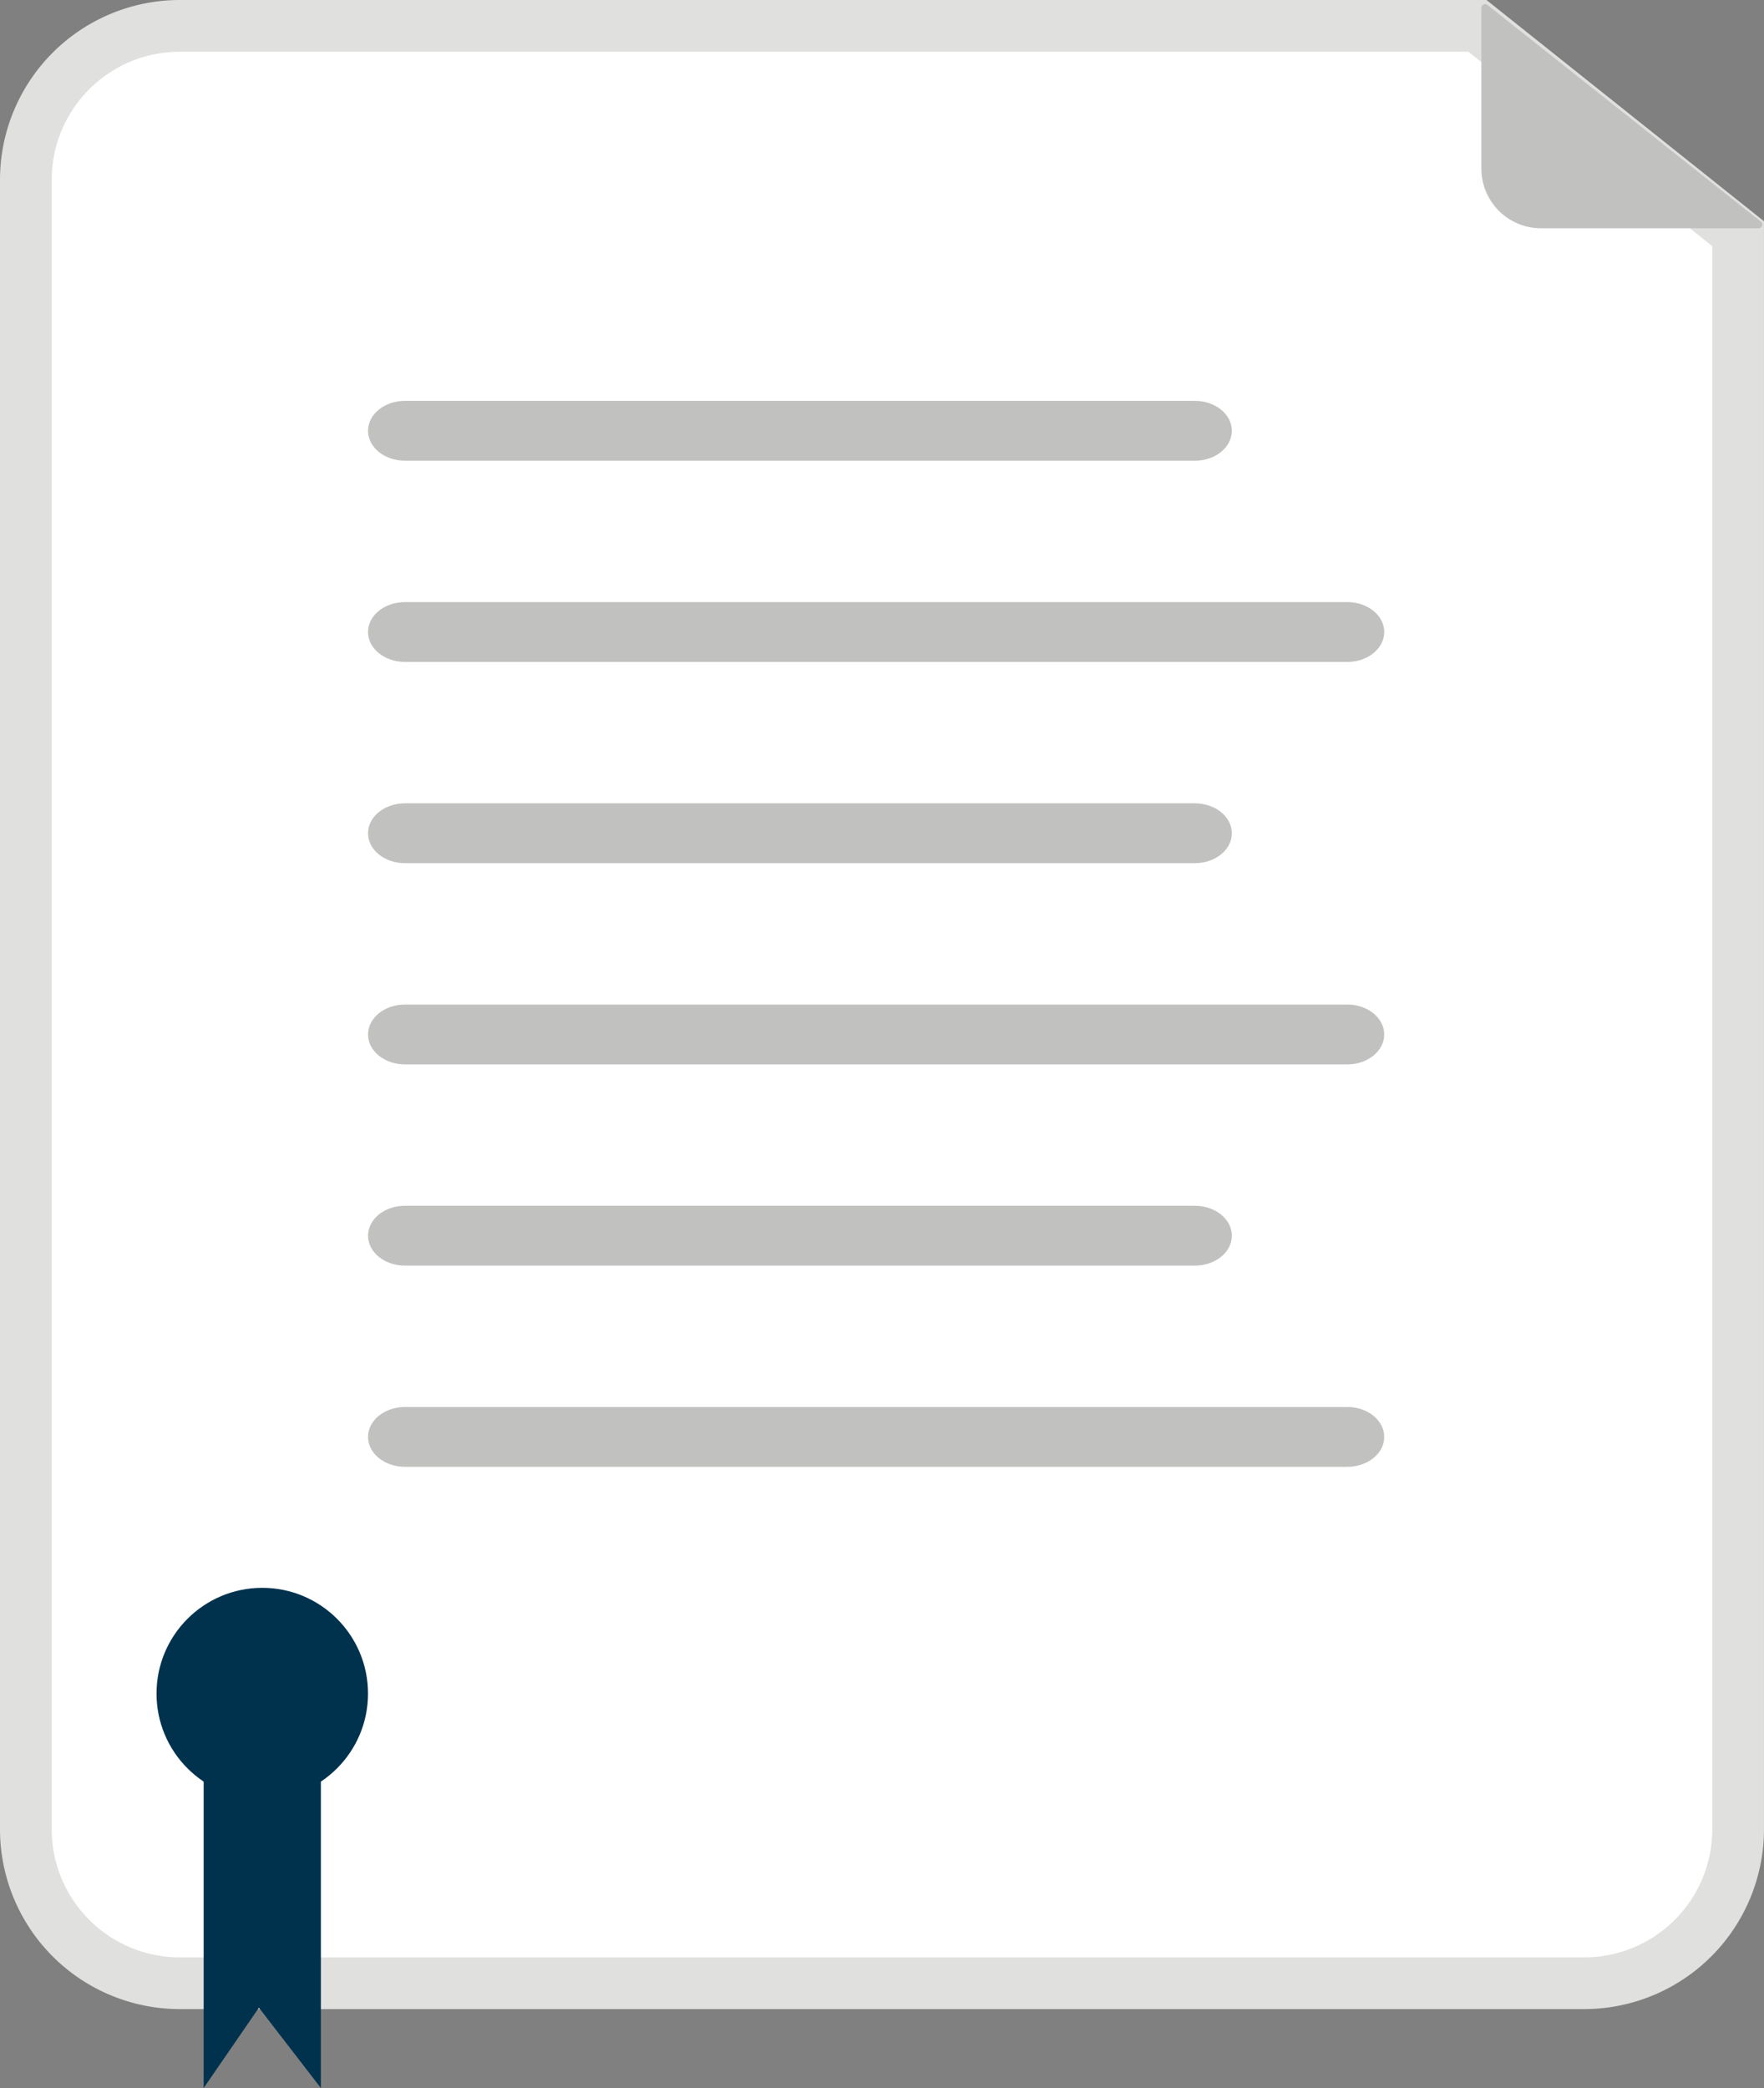
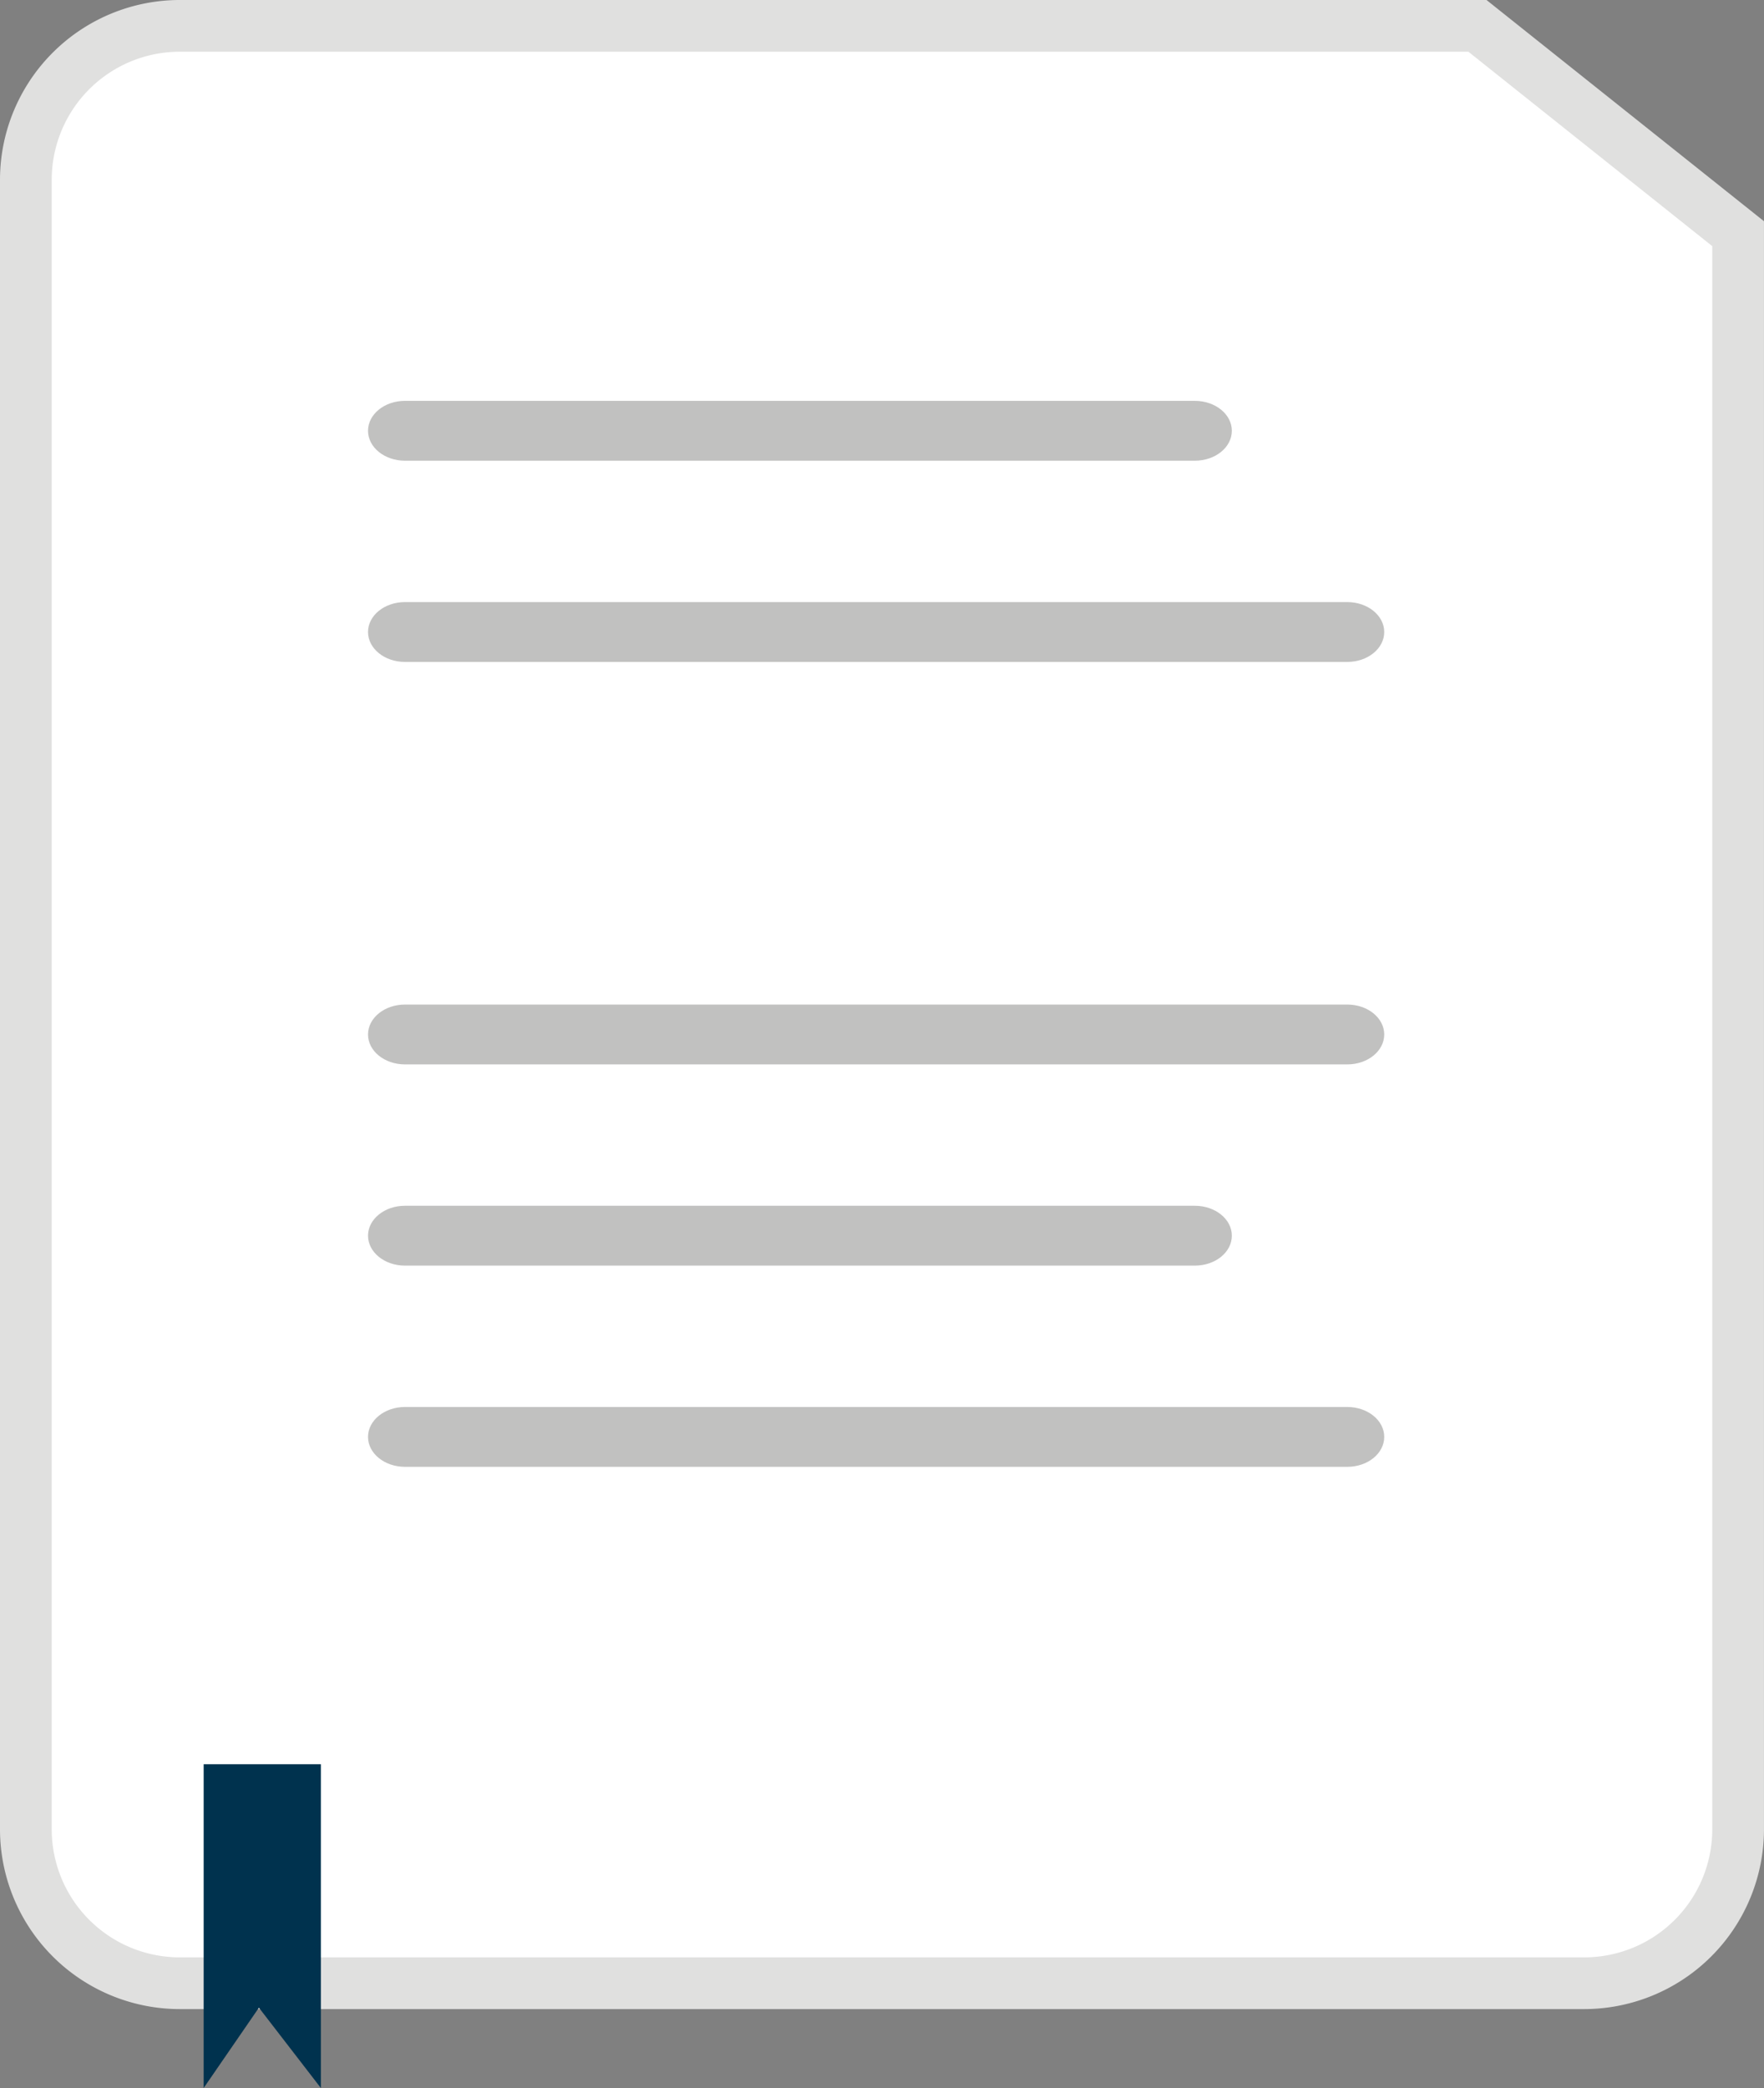
<svg xmlns="http://www.w3.org/2000/svg" id="Group_593" data-name="Group 593" width="160.764" height="190.282" viewBox="0 0 160.764 190.282">
  <rect x="0" y="0" width="160.764" height="190.282" fill="#808080" stroke="none" />
-   <path id="Path_2123" data-name="Path 2123" d="M393.7,275.967,337.26,290.5a2.726,2.726,0,1,1-1.358-5.28h0l56.441-14.536a2.726,2.726,0,1,1,1.36,5.28Z" transform="translate(-332.048 -185.143)" fill="#c1c1c0" />
+   <path id="Path_2123" data-name="Path 2123" d="M393.7,275.967,337.26,290.5a2.726,2.726,0,1,1-1.358-5.28l56.441-14.536a2.726,2.726,0,1,1,1.36,5.28Z" transform="translate(-332.048 -185.143)" fill="#c1c1c0" />
  <path id="Path_2124" data-name="Path 2124" d="M405.375,278.048l-67.333,17.339a2.726,2.726,0,0,1-1.36-5.28l67.333-17.342a2.728,2.728,0,0,1,1.36,5.283Z" transform="translate(-330.532 -181.114)" fill="#c1c1c0" />
  <path id="Path_2125" data-name="Path 2125" d="M477.628,424.605H349.614a16.393,16.393,0,0,1-16.375-16.372V257.888a16.393,16.393,0,0,1,16.375-16.372h119.1L494,261.675V408.233A16.393,16.393,0,0,1,477.628,424.605Z" transform="translate(-333.239 -241.516)" fill="#e0e0df" />
  <path id="Path_2126" data-name="Path 2126" d="M346.505,243.12a11.675,11.675,0,0,0-11.662,11.659V405.124a11.675,11.675,0,0,0,11.662,11.659H474.52a11.67,11.67,0,0,0,11.659-11.659V260.838L463.953,243.12Z" transform="translate(-330.13 -238.407)" fill="#fff" />
  <path id="Path_2127" data-name="Path 2127" d="M420.006,259.4H348.018c-1.86,0-3.367-1.225-3.364-2.73s1.507-2.724,3.364-2.724h71.988c1.86,0,3.37,1.216,3.373,2.724s-1.5,2.727-3.364,2.73Z" transform="translate(-311.114 -217.416)" fill="#c1c1c0" />
  <path id="Path_2128" data-name="Path 2128" d="M433.9,265.643H348.021c-1.86,0-3.367-1.219-3.367-2.727s1.507-2.727,3.367-2.727H433.9c1.86,0,3.367,1.222,3.367,2.727S435.764,265.643,433.9,265.643Z" transform="translate(-311.114 -205.321)" fill="#c1c1c0" />
-   <path id="Path_2129" data-name="Path 2129" d="M420.012,266.431H348.024c-1.86,0-3.367,1.216-3.37,2.724s1.5,2.727,3.361,2.73h72c1.86,0,3.367-1.225,3.364-2.73S421.869,266.434,420.012,266.431Z" transform="translate(-311.114 -193.224)" fill="#c1c1c0" />
  <path id="Path_2130" data-name="Path 2130" d="M433.907,272.672H348.024c-1.86,0-3.367,1.216-3.37,2.724s1.5,2.727,3.361,2.73h85.891c1.86,0,3.364-1.225,3.361-2.73S435.764,272.675,433.907,272.672Z" transform="translate(-311.114 -181.127)" fill="#c1c1c0" />
  <path id="Path_2131" data-name="Path 2131" d="M420.006,284.367H348.018c-1.86,0-3.367-1.225-3.364-2.73s1.507-2.724,3.364-2.724h71.988c1.86,0,3.37,1.216,3.373,2.724s-1.5,2.727-3.364,2.73Z" transform="translate(-311.114 -169.031)" fill="#c1c1c0" />
  <path id="Path_2132" data-name="Path 2132" d="M433.9,290.607H348.021c-1.86,0-3.367-1.222-3.367-2.727s1.507-2.727,3.367-2.727H433.9c1.86,0,3.367,1.219,3.367,2.727S435.764,290.607,433.9,290.607Z" transform="translate(-311.114 -156.934)" fill="#c1c1c0" />
-   <path id="Path_2133" data-name="Path 2133" d="M404.452,262.072H384.639a5.451,5.451,0,0,1-5.453-5.45V241.986a.341.341,0,0,1,.341-.341.336.336,0,0,1,.212.073l24.925,19.748a.338.338,0,0,1-.211.605Z" transform="translate(-244.182 -241.266)" fill="#c1c1c0" />
  <g id="Group_592" data-name="Group 592" transform="translate(14.265 144.7)">
-     <circle id="abdb8e2f-a218-463c-85f4-c869fef49971" cx="9.637" cy="9.637" r="9.637" fill="#00324e" />
    <path id="Path_2134" data-name="Path 2134" d="M339.556,296.234V325.74l5.036-7.32,5.646,7.32V296.234Z" transform="translate(-335.26 -280.158)" fill="#00324e" />
  </g>
</svg>